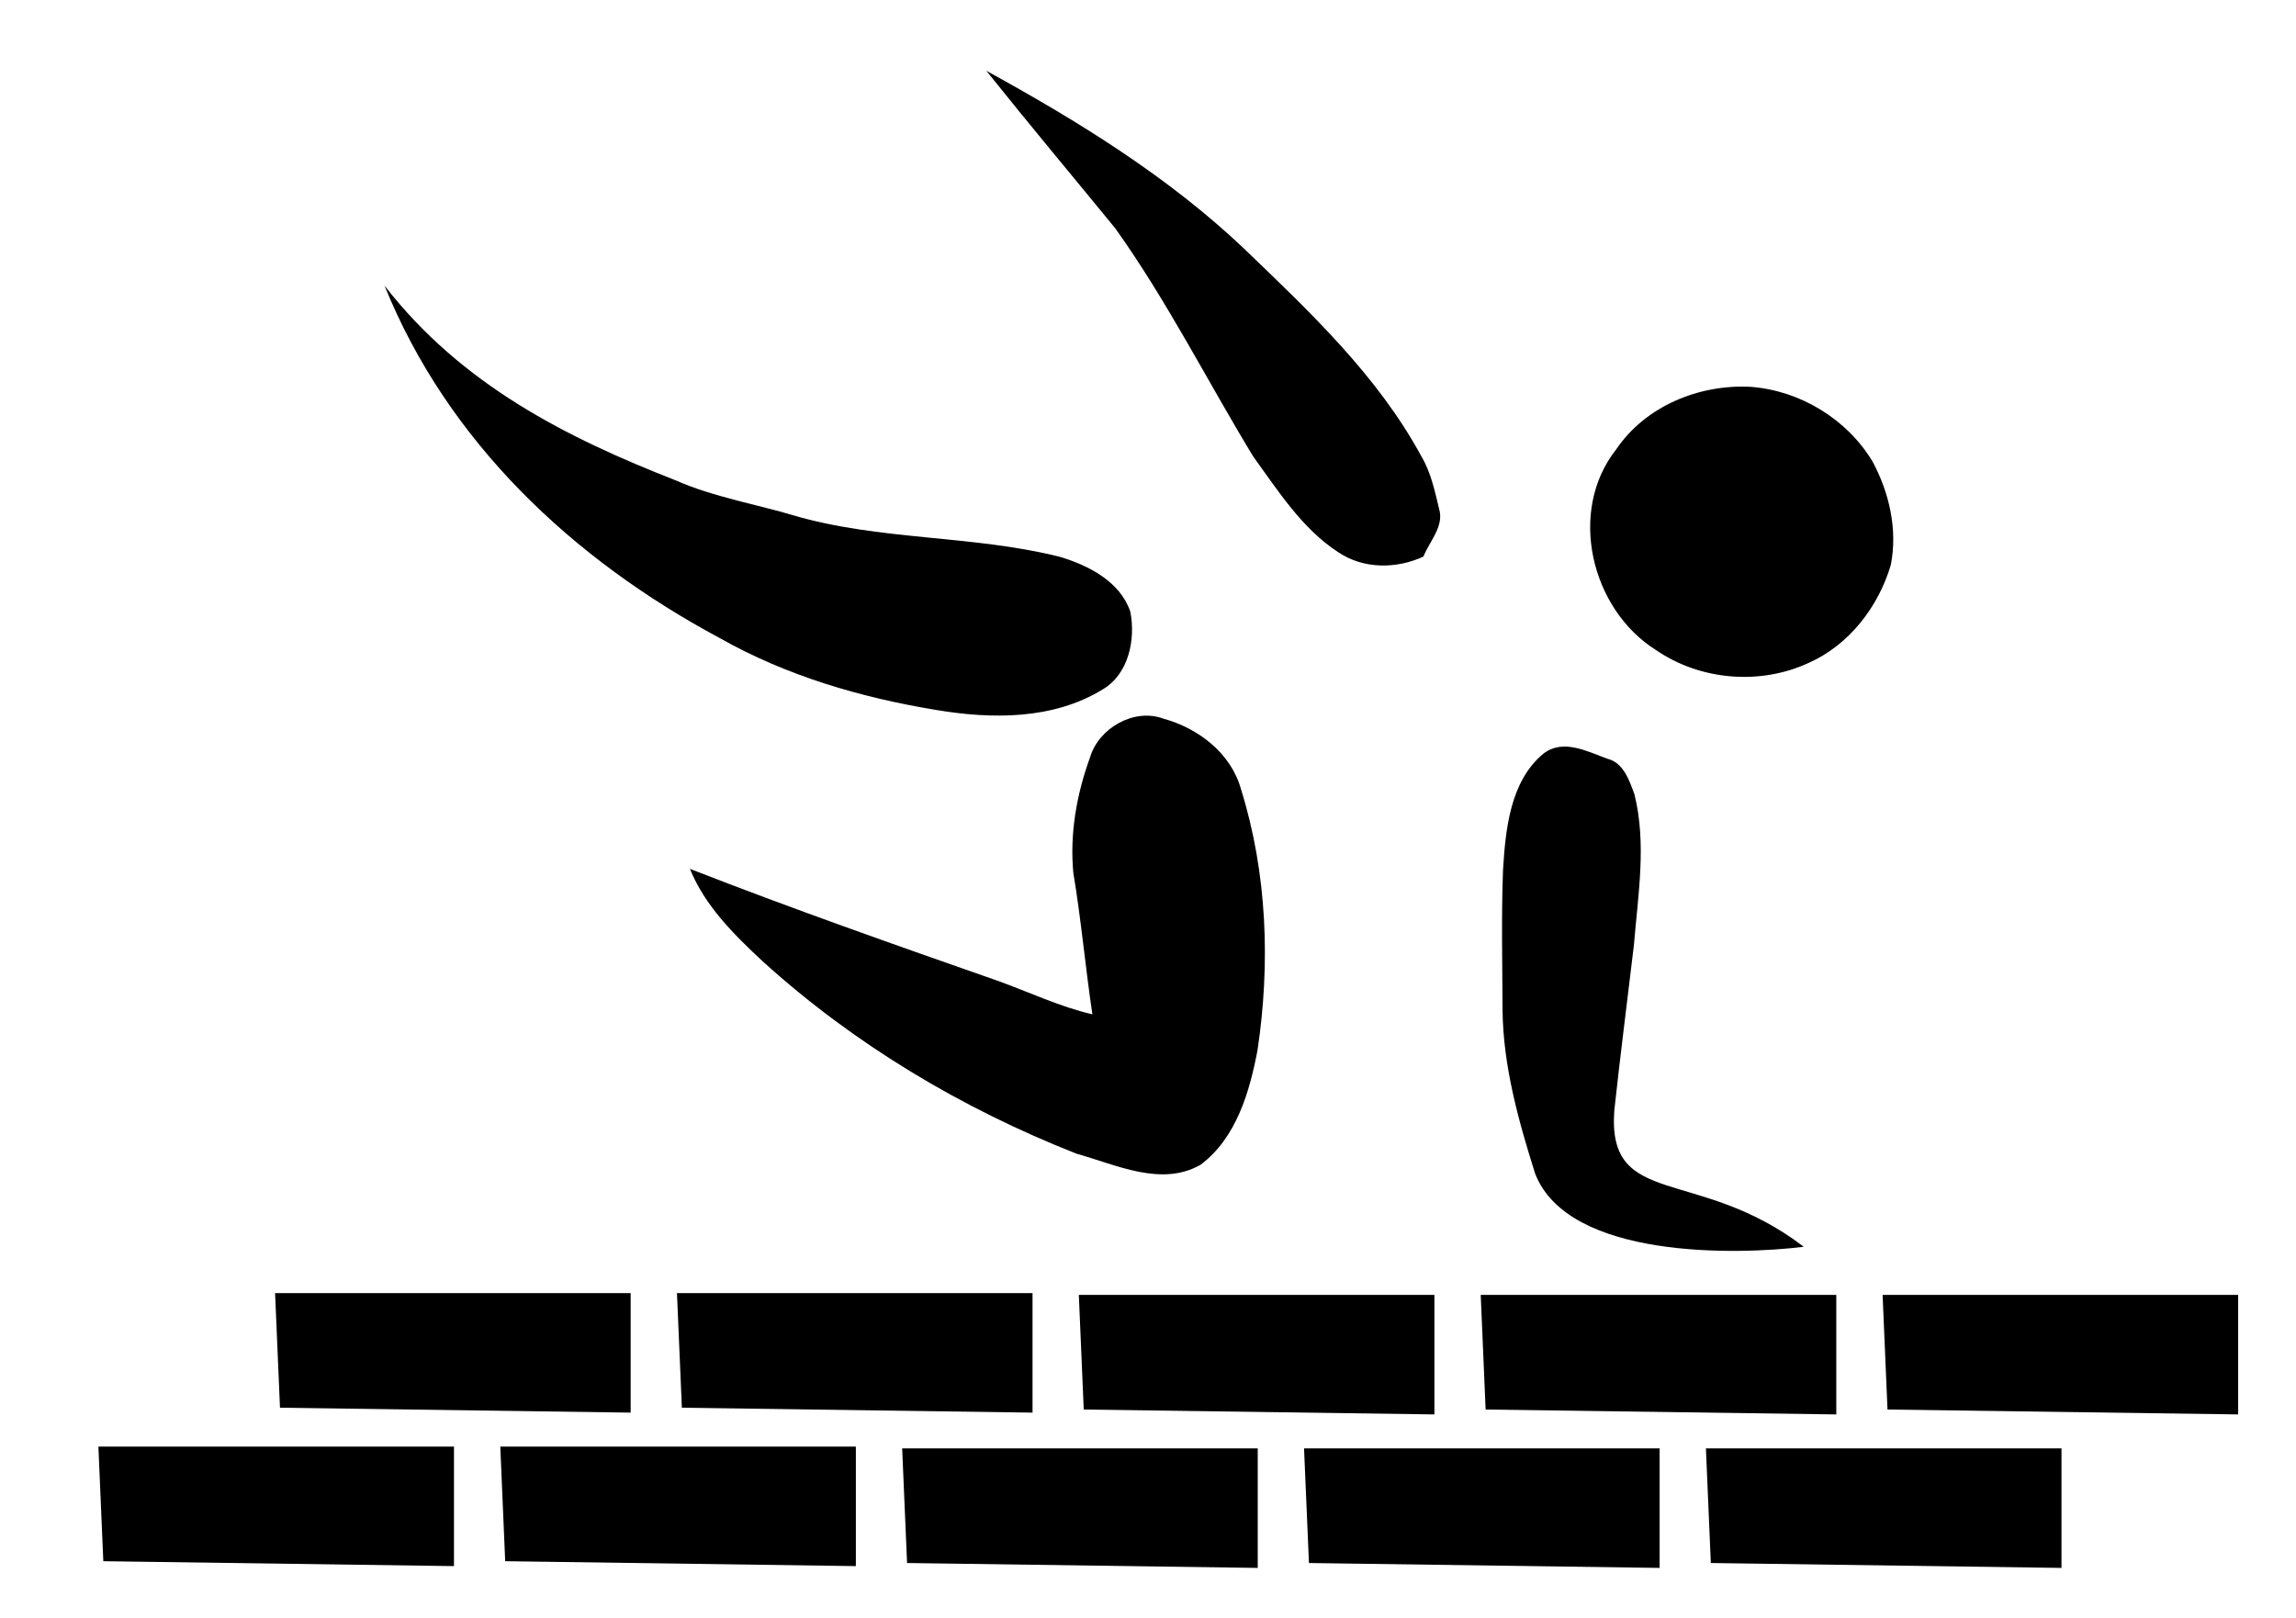
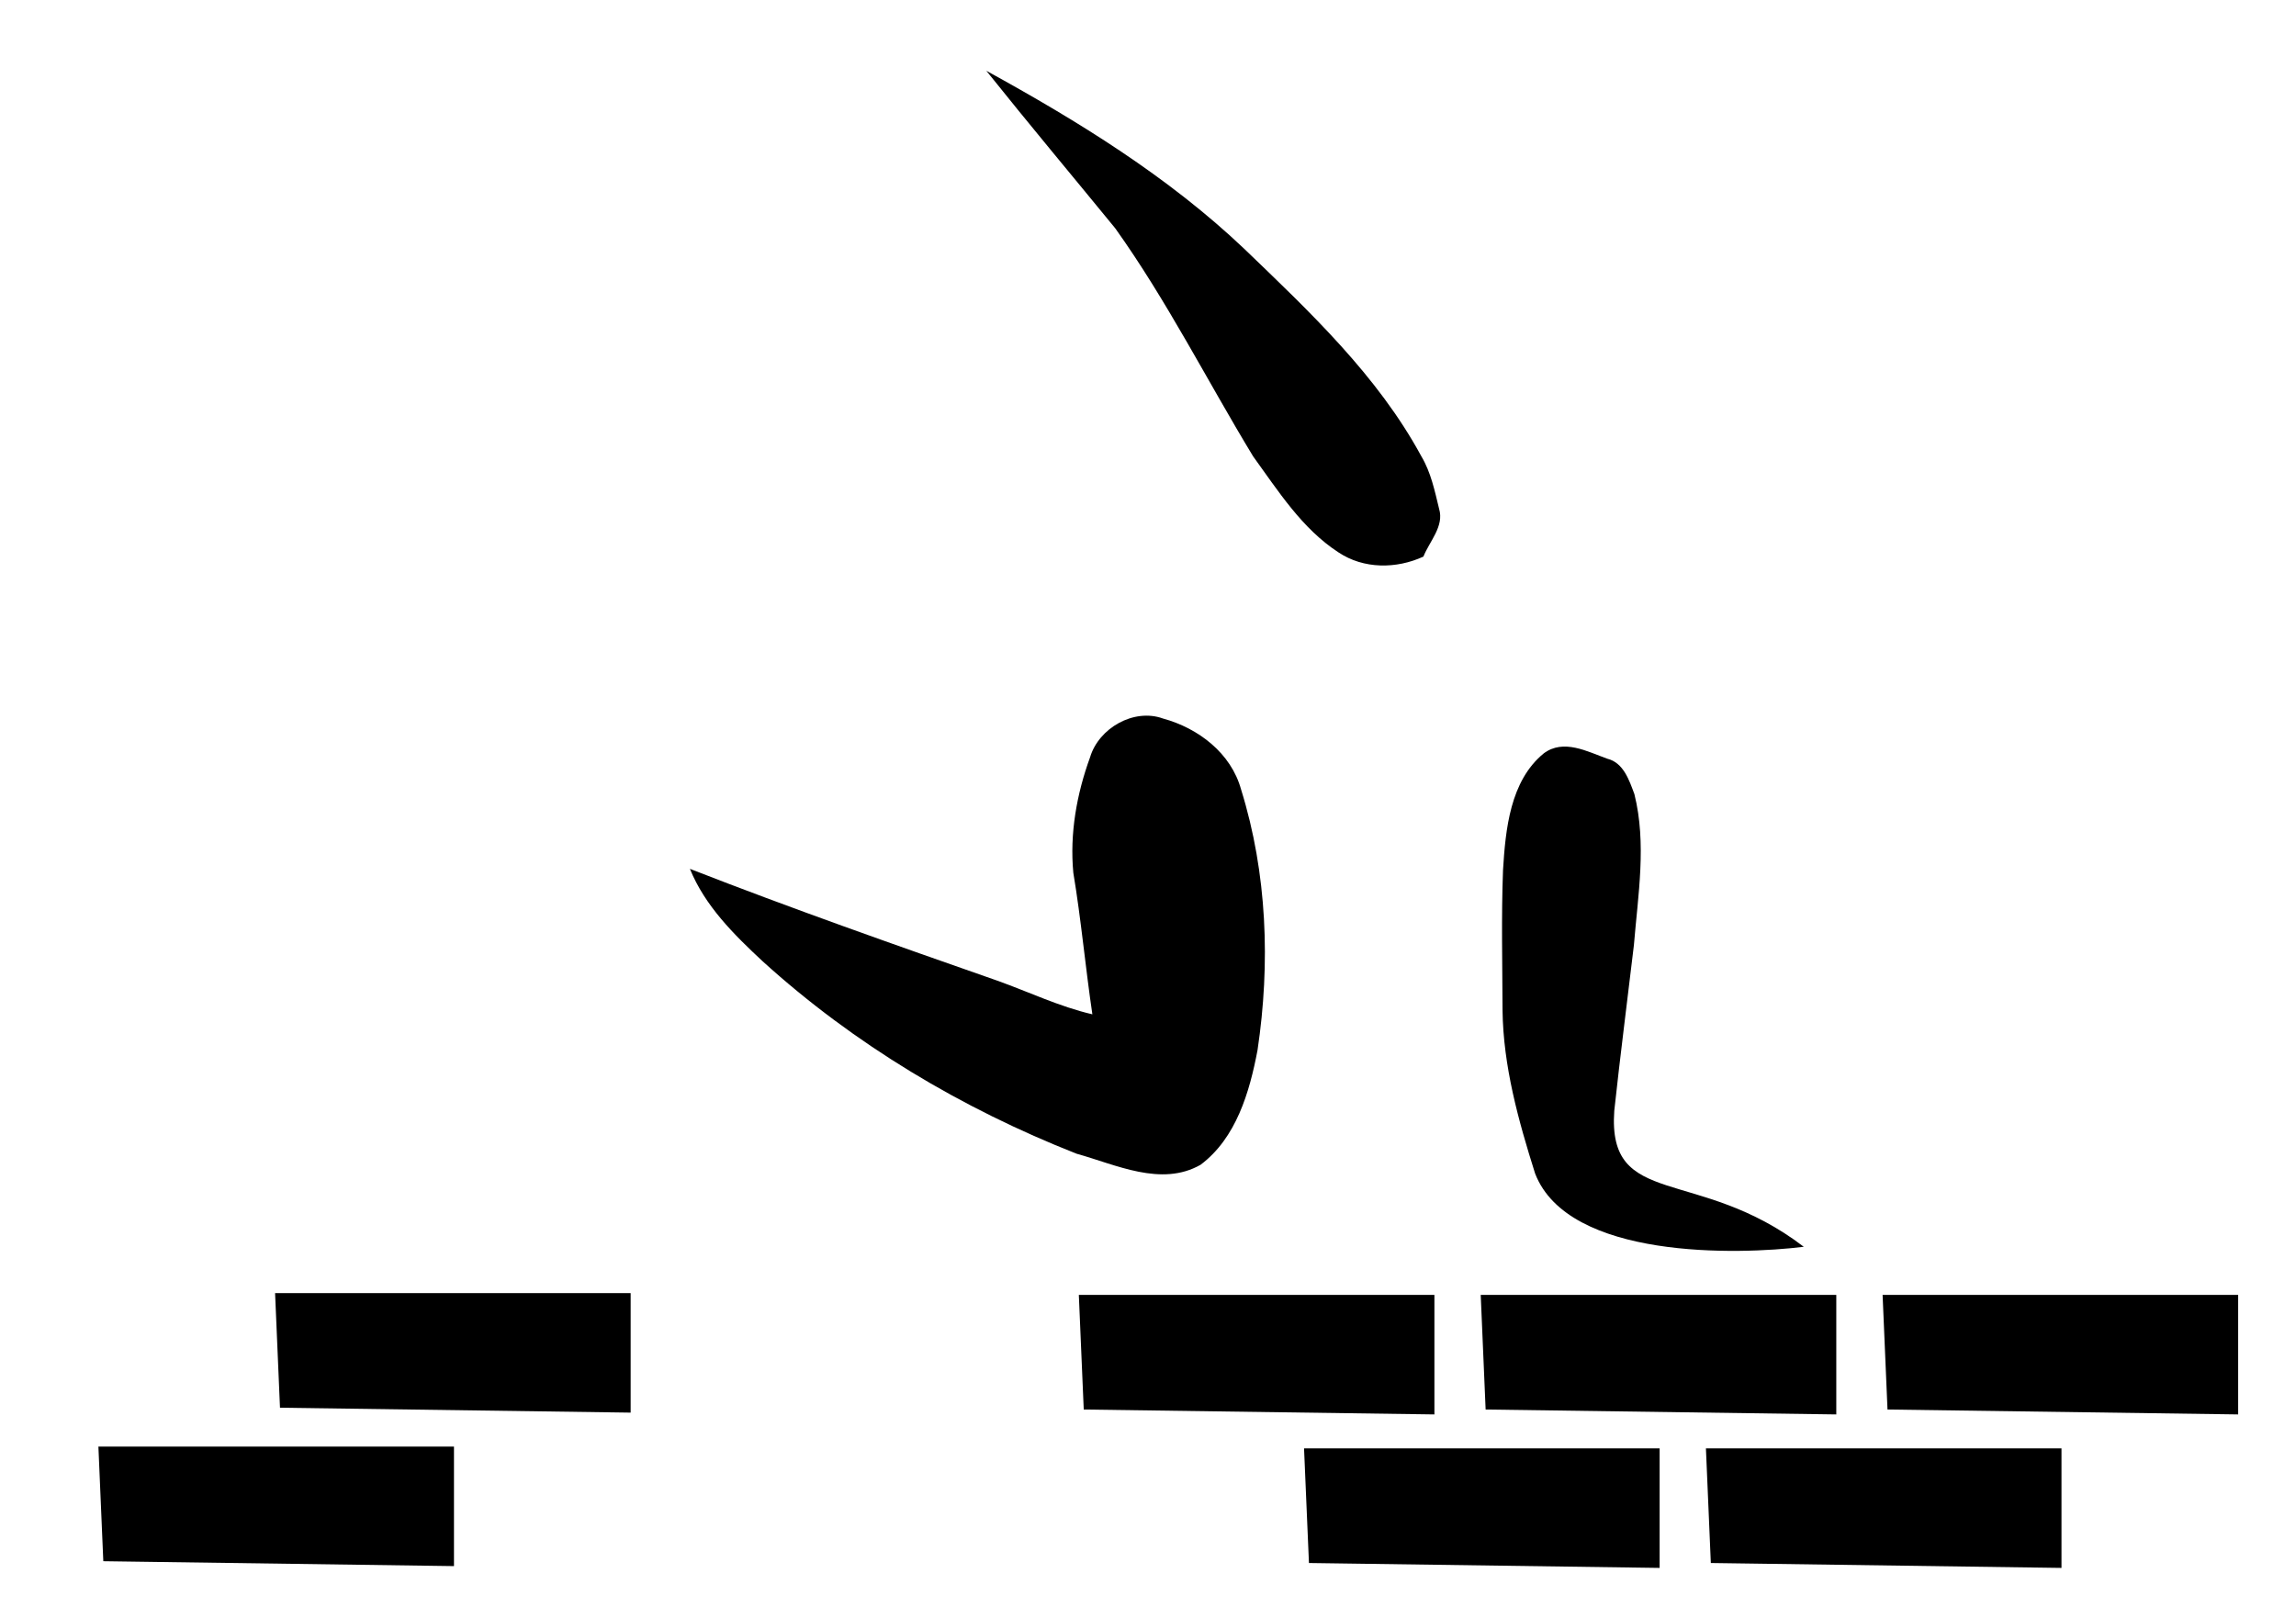
<svg xmlns="http://www.w3.org/2000/svg" xmlns:ns1="http://www.inkscape.org/namespaces/inkscape" xmlns:ns2="http://sodipodi.sourceforge.net/DTD/sodipodi-0.dtd" xmlns:xlink="http://www.w3.org/1999/xlink" version="1.1" id="Layer_1" x="0px" y="0px" width="744.094" height="524.409" viewBox="0 0 744.094 524.409" enable-background="new 0 0 300 300" xml:space="preserve" ns1:version="0.47 r22583" ns2:docname="fabian.svg">
  <defs id="defs74">
    <ns1:perspective ns2:type="inkscape:persp3d" ns1:vp_x="0 : 150 : 1" ns1:vp_y="0 : 1000 : 0" ns1:vp_z="300 : 150 : 1" ns1:persp3d-origin="150 : 100 : 1" id="perspective78" />
    <defs id="defs5">
      <rect height="300" width="300" id="SVGID_1_" x="0" y="0" />
    </defs>
    <clipPath id="SVGID_2_">
      <use id="use9" overflow="visible" xlink:href="#SVGID_1_" style="overflow:visible" x="0" y="0" width="300" height="300" />
    </clipPath>
    <ns1:perspective id="perspective2991" ns1:persp3d-origin="150 : 100 : 1" ns1:vp_z="300 : 150 : 1" ns1:vp_y="0 : 1000 : 0" ns1:vp_x="0 : 150 : 1" ns2:type="inkscape:persp3d" />
    <ns1:perspective id="perspective2865" ns1:persp3d-origin="150 : 100 : 1" ns1:vp_z="300 : 150 : 1" ns1:vp_y="0 : 1000 : 0" ns1:vp_x="0 : 150 : 1" ns2:type="inkscape:persp3d" />
    <filter id="filter2833" ns1:label="Torn edges" ns1:menu="Distort" ns1:menu-tooltip="Displace the outside of shapes and pictures without altering their content" height="1.4" y="-0.2" width="1.4" x="-0.2" color-interpolation-filters="sRGB">
      <feTurbulence id="feTurbulence2835" baseFrequency="0.05" numOctaves="5" type="fractalNoise" result="result91" />
      <feDisplacementMap id="feDisplacementMap2837" in2="result91" scale="25" result="result5" xChannelSelector="R" in="SourceGraphic" />
      <feComposite id="feComposite2839" in2="result5" in="SourceGraphic" operator="atop" />
    </filter>
    <ns1:perspective id="perspective2858" ns1:persp3d-origin="0.5 : 0.33333333 : 1" ns1:vp_z="1 : 0.5 : 1" ns1:vp_y="0 : 1000 : 0" ns1:vp_x="0 : 0.5 : 1" ns2:type="inkscape:persp3d" />
    <ns1:perspective id="perspective3270" ns1:persp3d-origin="0.5 : 0.33333333 : 1" ns1:vp_z="1 : 0.5 : 1" ns1:vp_y="0 : 1000 : 0" ns1:vp_x="0 : 0.5 : 1" ns2:type="inkscape:persp3d" />
  </defs>
  <ns2:namedview pagecolor="#ffffff" bordercolor="#666666" borderopacity="1" objecttolerance="10" gridtolerance="10" guidetolerance="10" ns1:pageopacity="0" ns1:pageshadow="2" ns1:window-width="1518" ns1:window-height="980" id="namedview72" showgrid="false" ns1:zoom="0.55625734" ns1:cx="69.122523" ns1:cy="512.05477" ns1:window-x="287" ns1:window-y="104" ns1:window-maximized="0" ns1:current-layer="g3811" showguides="true" ns1:guide-bbox="true" ns1:snap-grids="true">
    <ns1:grid type="xygrid" id="grid3823" />
  </ns2:namedview>
  <g id="g2948" transform="matrix(2.738,0,0,2.738,-90.945,-1413.352)">
    <g id="g2826" transform="matrix(0.782,0.147,-0.147,0.782,133.443,95.672)">
      <path d="m 119.983,525.915 c 14.78,4.839 29.498,10.478 42.602,18.946 11.311,7.415 22.975,14.865 31.599,25.474 1.838,2.083 2.904,4.681 4.033,7.185 1.254,2.413 -0.512,5.006 -0.979,7.42 -3.619,2.563 -8.385,3.483 -12.543,1.713 -5.999,-2.478 -10.483,-7.321 -15.105,-11.688 -8.828,-9.838 -16.881,-20.395 -26.434,-29.564 -7.725,-6.495 -15.524,-12.903 -23.173,-19.486 z" id="path42" ns2:nodetypes="ccccccccc" />
-       <path d="m 240.353,551.131 c 7.314,-0.838 14.996,2.032 19.907,7.534 3.334,4.109 5.58,9.284 5.541,14.629 -0.65,6.495 -3.921,12.914 -9.379,16.643 -6.482,4.598 -15.351,5.494 -22.621,2.271 -10.619,-4.172 -16.773,-17.869 -11.318,-28.256 3.106,-7.137 10.295,-11.779 17.87,-12.821 z" id="path50" />
      <path d="m 220.24,610.406 c 2.495,-2.714 6.312,-1.466 9.449,-0.966 2.47,0.138 3.788,2.55 4.924,4.432 3.169,6.9 3.3,14.659 4.077,22.084 0.565,8.256 1.035,16.519 1.684,24.77 1.7,14.63 13.713,5.729 31.442,14.676 -9.371,2.994 -34.05,8.334 -41.288,-3.322 -3.9,-7.287 -7.619,-14.832 -9.254,-22.992 -1.307,-6.827 -2.756,-13.628 -3.781,-20.504 -0.753,-6.007 -1.419,-13.222 2.747,-18.178 z" id="path58" ns2:nodetypes="cccccccccc" />
      <path id="path2845" d="m 176.988,624.008 c 6.118,11.54 9.077,24.641 9.565,37.648 -0.01,6.355 -0.691,13.435 -5.181,18.337 -5.133,4.35 -12.375,2.299 -18.421,1.787 -18,-3.444 -35.551,-9.892 -51.186,-19.506 -4.941,-3.125 -9.956,-6.512 -13.18,-11.521 15.934,3.005 31.965,5.464 47.997,7.9 4.946,0.785 9.816,2.096 14.842,2.311 -2.316,-6.696 -4.24,-13.522 -6.677,-20.175 -1.612,-5.603 -1.675,-11.618 -0.725,-17.344 0.464,-4.501 5.041,-8.418 9.594,-7.673 5.425,0.437 10.905,3.18 13.371,8.236 z" />
-       <path id="path2849" d="m 144.156,594.971 c 4.408,0.48 9.404,1.946 11.739,6.058 1.572,3.912 1.499,9.214 -1.919,12.166 -6.429,5.811 -15.417,7.4 -23.814,7.561 -11.311,0.255 -22.779,-0.883 -33.532,-4.557 -23.66,-7.465 -45.18,-21.192 -58.714,-42.324 13.995,12.404 30.832,17.235 47.988,20.48 5.573,1.357 13.537,1.35 17.892,1.85 13.474,1.383 26.882,-2.064 40.36,-1.234 z" ns2:nodetypes="ccccccccc" />
    </g>
    <g id="g3811" transform="matrix(0.641,0,0,0.641,324.497,307.97)">
-       <path ns2:nodetypes="ccccc" id="path6267" d="m -287.826,592.339 65.658,0 0,22.076 -64.752,-0.906 -0.906,-21.17 z" style="fill:#000000;fill-opacity:1;stroke:none" />
      <path ns2:nodetypes="ccccc" id="path6269" d="m -213.616,592.339 65.658,0 0,22.076 -64.752,-0.906 -0.906,-21.17 z" style="fill:#000000;fill-opacity:1;stroke:none" />
      <path ns2:nodetypes="ccccc" id="path6275" d="m -180.992,563.992 65.658,0 0,22.076 -64.752,-0.906 -0.906,-21.17 z" style="fill:#000000;fill-opacity:1;stroke:none" />
      <path ns2:nodetypes="ccccc" id="path6277" d="m -255.202,563.992 65.658,0 0,22.076 -64.752,-0.906 -0.906,-21.17 z" style="fill:#000000;fill-opacity:1;stroke:none" />
      <path ns2:nodetypes="ccccc" id="path6279" d="m -436.245,592.005 65.658,0 0,22.076 -64.752,-0.906 -0.906,-21.17 z" style="fill:#000000;fill-opacity:1;stroke:none" />
-       <path ns2:nodetypes="ccccc" id="path6281" d="m -362.035,592.005 65.658,0 0,22.076 -64.752,-0.906 -0.906,-21.17 z" style="fill:#000000;fill-opacity:1;stroke:none" />
-       <path ns2:nodetypes="ccccc" id="path6287" d="m -329.411,563.659 65.658,0 0,22.076 -64.752,-0.906 -0.906,-21.17 z" style="fill:#000000;fill-opacity:1;stroke:none" />
      <path ns2:nodetypes="ccccc" id="path6289" d="m -403.621,563.659 65.658,0 0,22.076 -64.752,-0.906 -0.906,-21.17 z" style="fill:#000000;fill-opacity:1;stroke:none" />
      <path ns2:nodetypes="ccccc" id="path6363" d="m -139.407,592.339 65.658,0 0,22.076 -64.752,-0.906 -0.906,-21.17 z" style="fill:#000000;fill-opacity:1;stroke:none" />
      <path ns2:nodetypes="ccccc" id="path6385" d="m -106.783,563.992 65.658,0 0,22.076 -64.752,-0.906 -0.906,-21.17 z" style="fill:#000000;fill-opacity:1;stroke:none" />
    </g>
  </g>
</svg>